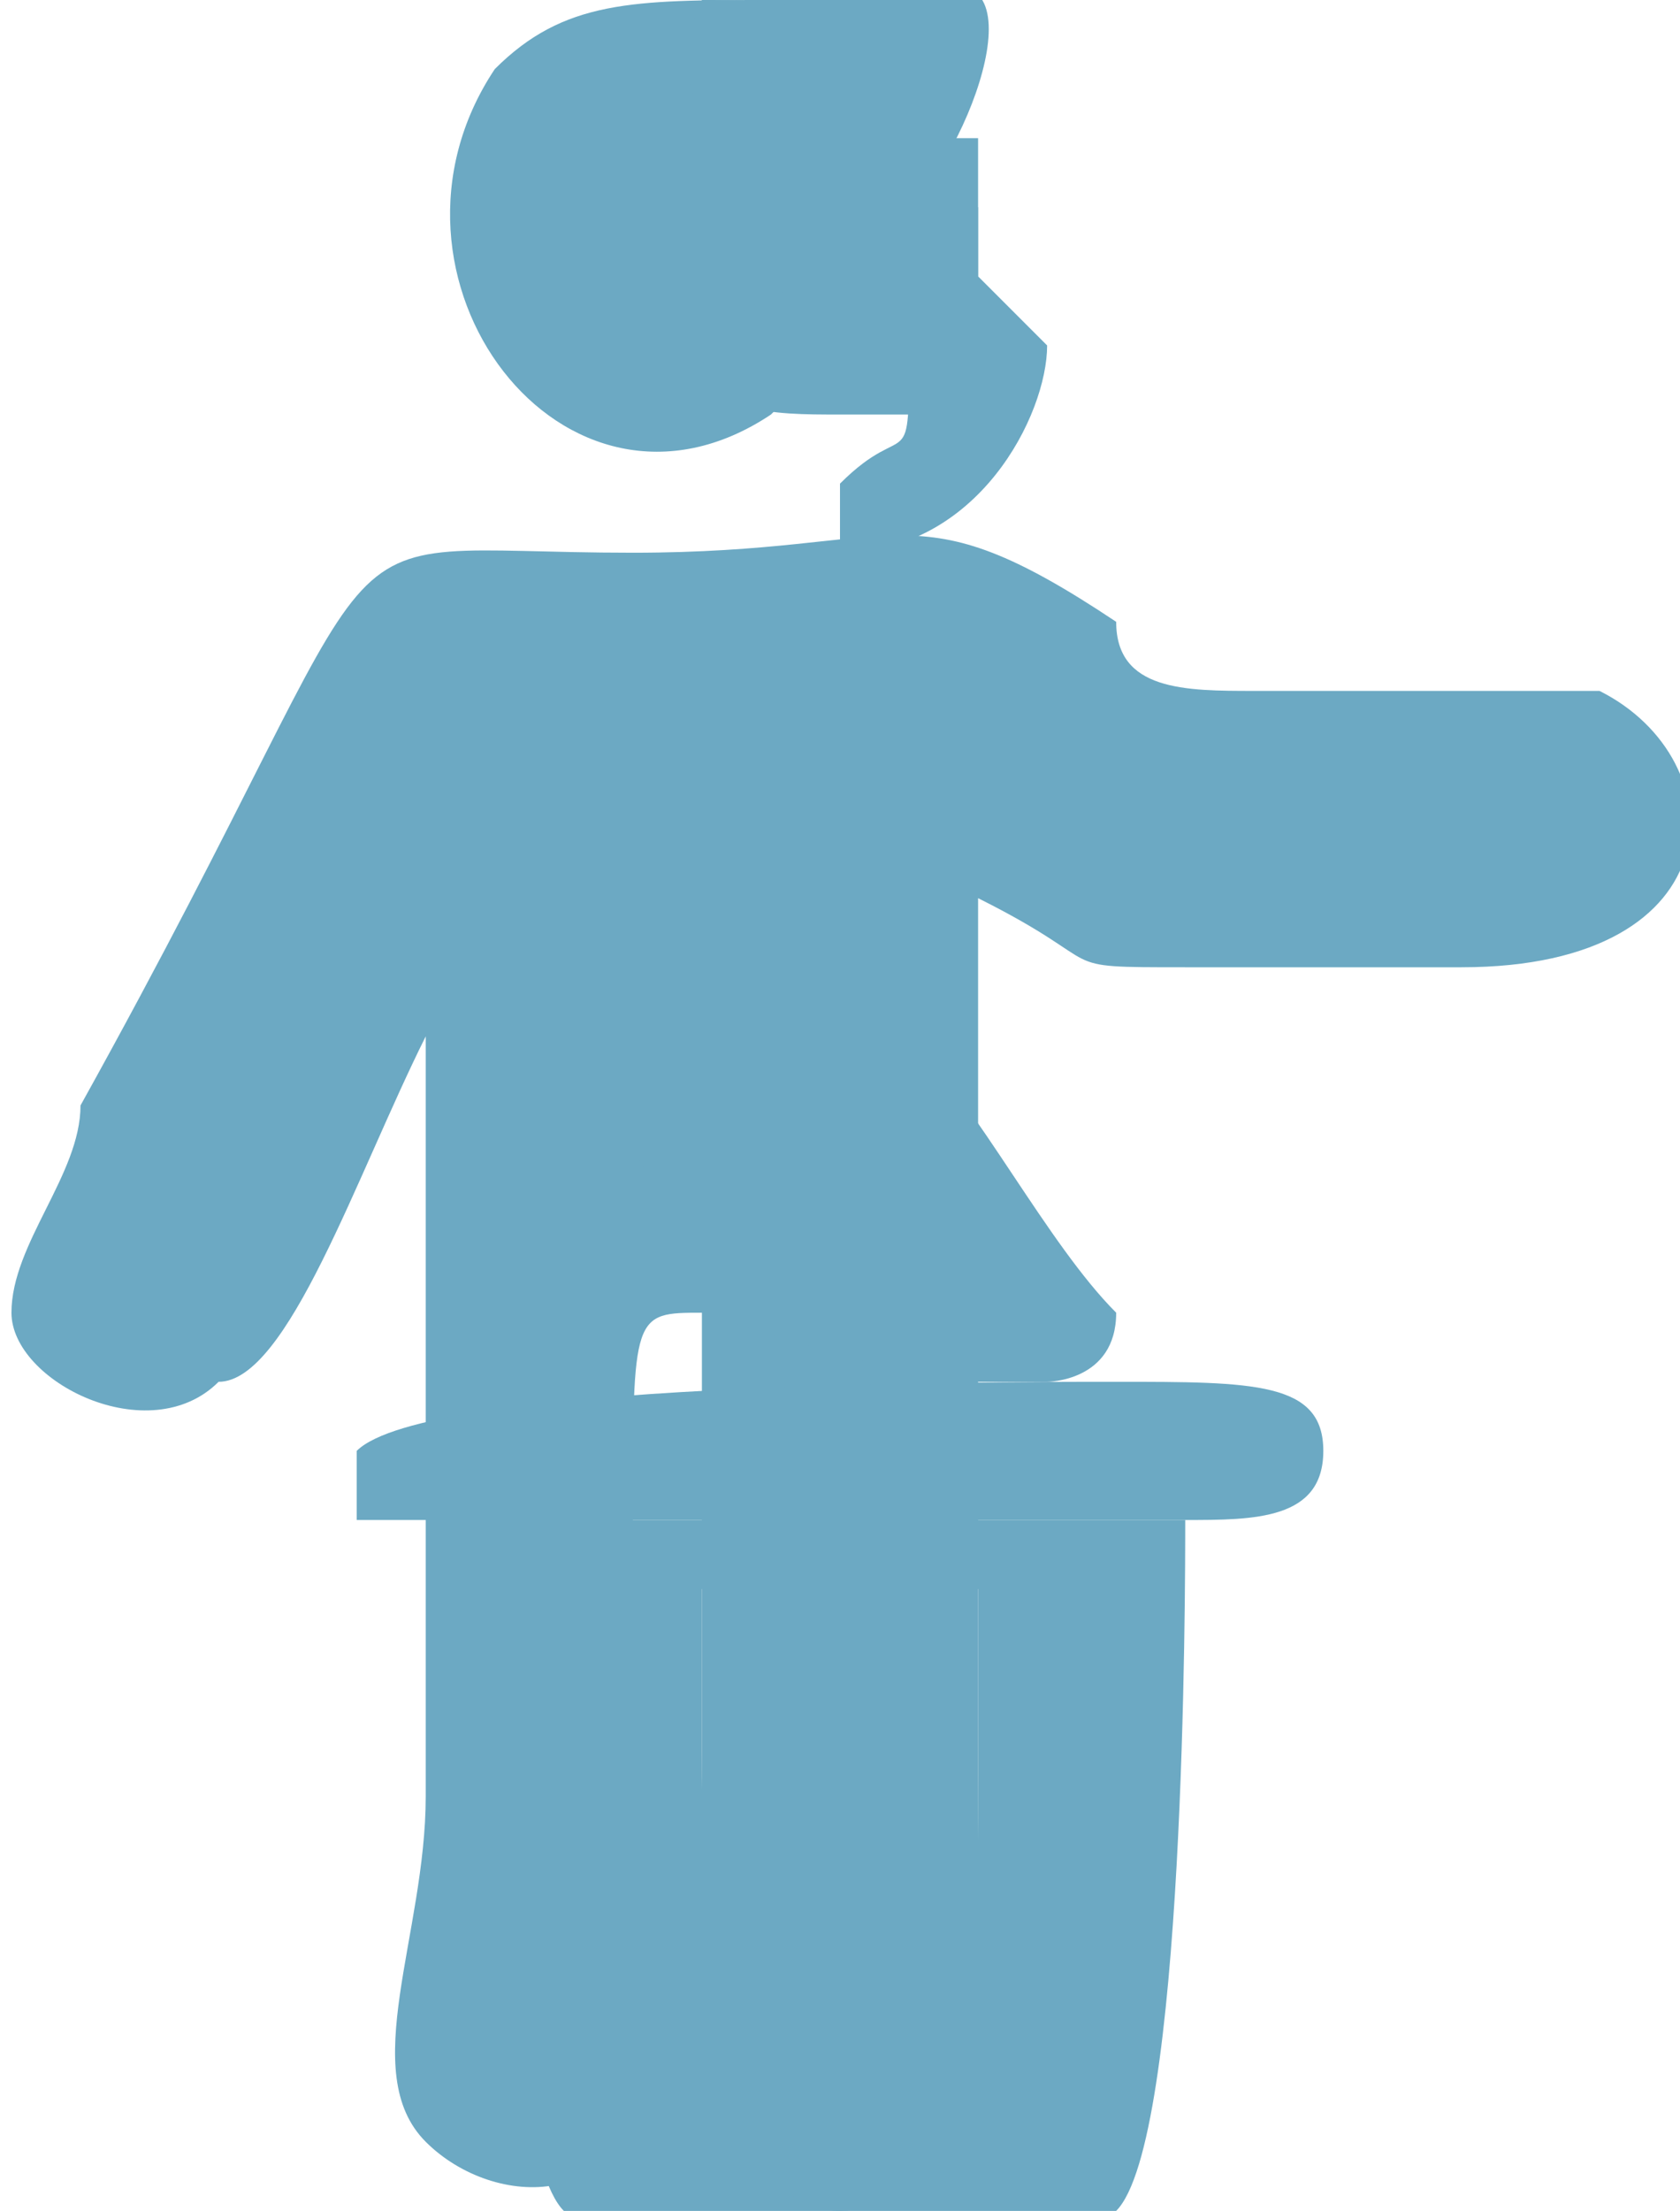
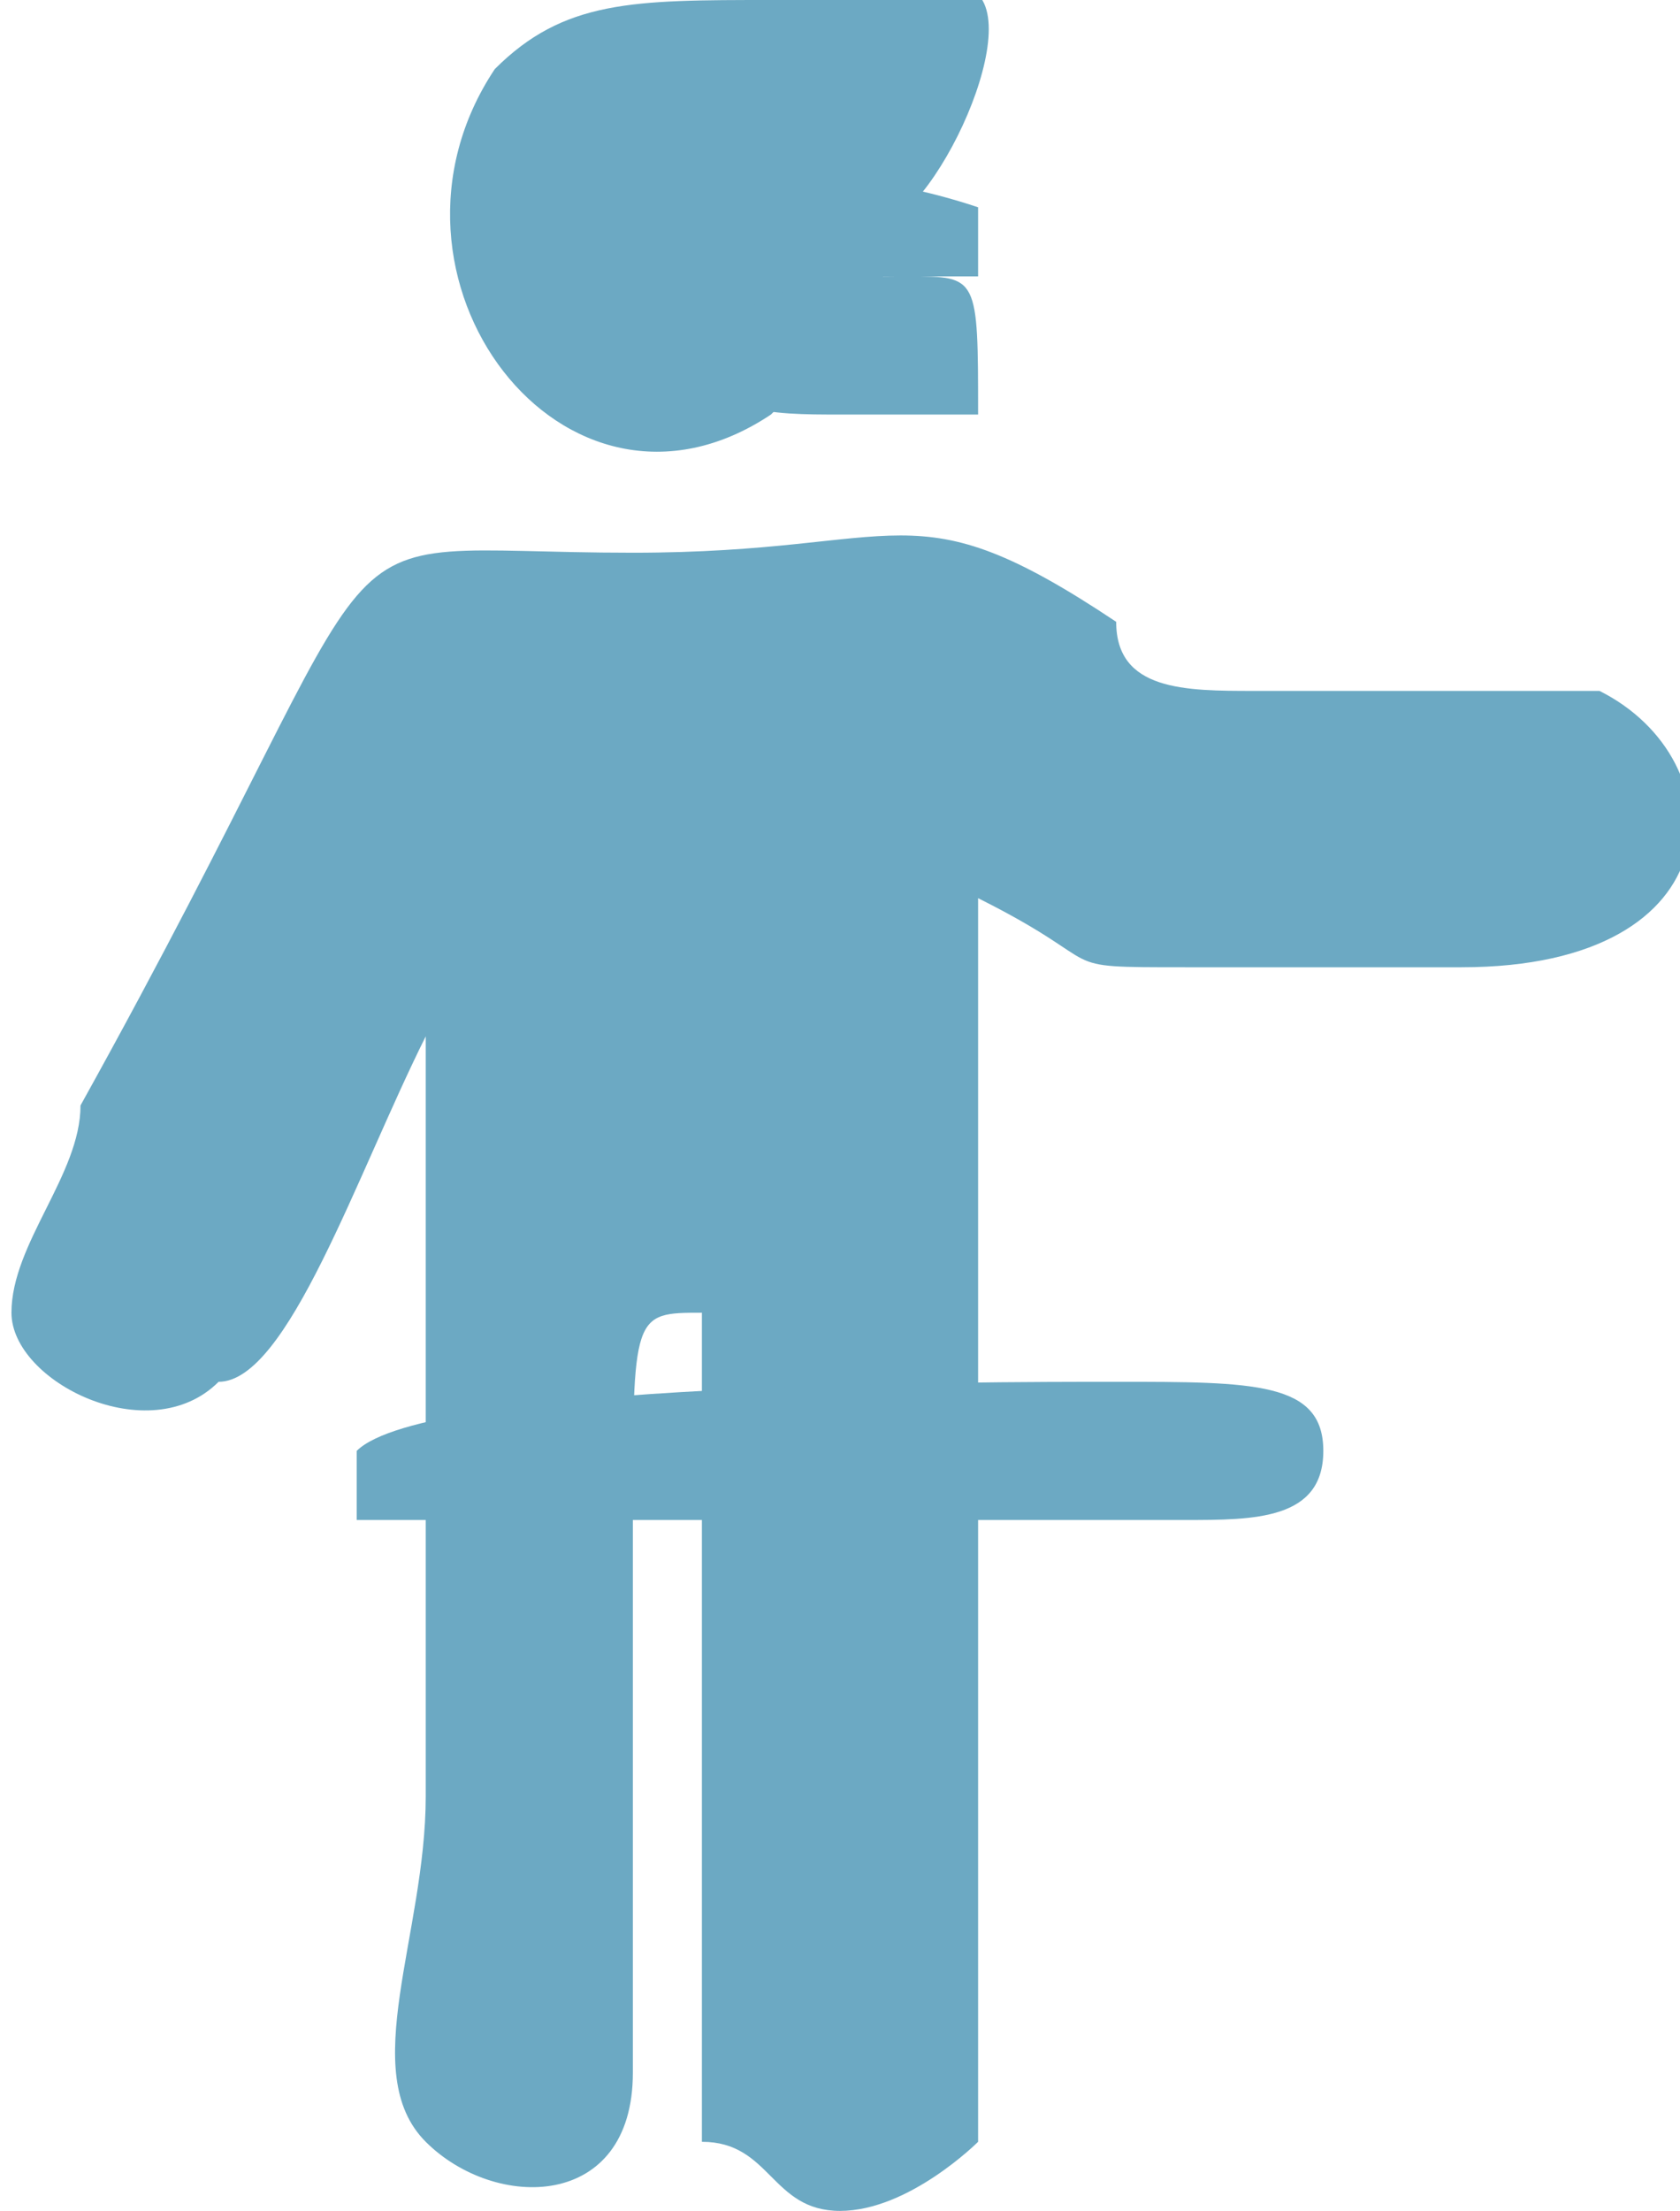
<svg xmlns="http://www.w3.org/2000/svg" xml:space="preserve" width="9.856mm" height="12.962mm" version="1.0" style="shape-rendering:geometricPrecision; text-rendering:geometricPrecision; image-rendering:optimizeQuality; fill-rule:evenodd; clip-rule:evenodd" viewBox="0 0 24 32">
  <defs>
    <style type="text/css">
   
    .fil0 {fill:#6CA9C3}
   
  </style>
  </defs>
  <g id="Layer_x0020_1">
-     <path class="fil0" d="M13 23l1 0 0 2c0,4 0,4 -1,4l0 -4 0 -2zm-3 0l1 0 1 3c0,2 0,3 -1,3 -1,-1 -1,-2 -1,-4l0 -2zm7 -1l-10 0c0,1 0,9 1,10 0,0 1,0 2,0 1,0 6,0 6,0 1,-1 1,-9 1,-10z" />
    <path class="fil0" d="M11 0c-2,0 -3,0 -4,1 -2,3 1,7 4,5 2,-2 2,-2 1,-4l1 -1c-1,0 -1,0 -1,0 0,-1 0,0 0,-1l-1 0zm-2 30l0 -8c0,-3 0,-3 1,-3l0 12c1,0 1,1 2,1 1,0 2,-1 2,-1 0,-1 0,-16 0,-18l0 0c0,0 0,0 0,0 2,1 1,1 3,1 2,0 3,0 4,0 4,0 4,-3 2,-4 -2,0 -4,0 -5,0 -1,0 -2,0 -2,-1 -3,-2 -3,-1 -7,-1 -5,0 -3,-1 -8,8 0,1 -1,2 -1,3 0,1 2,2 3,1 1,0 2,-3 3,-5 0,3 0,8 0,11 0,2 -1,4 0,5 1,1 3,1 3,-1z" />
-     <path class="fil0" d="M16 19c-1,-1 -2,-3 -3,-4 -1,0 -4,0 -5,0 0,0 2,3 2,4 0,0 3,1 4,1 1,0 0,0 1,0 0,0 1,0 1,-1 0,0 0,0 0,0 0,0 0,0 0,0l0 0z" />
+     <path class="fil0" d="M16 19l0 0z" />
    <path class="fil0" d="M7 22l10 0c1,0 2,0 2,-1 0,-1 -1,-1 -3,-1 -2,0 -10,0 -11,1l0 1 2 0z" />
-     <path class="fil0" d="M15 5c0,0 0,0 0,0l-1 -1c0,-1 0,0 0,-1 0,0 0,0 0,-1 0,0 0,0 -1,0l0 -1c-1,0 0,0 -1,0 0,-1 -1,-1 -2,-1 -1,2 2,4 3,5 0,2 0,1 -1,2l0 1c2,0 3,-2 3,-3z" />
    <path class="fil0" d="M10 2l0 0c0,1 0,1 0,1 0,1 0,0 0,1l0 1c0,0 0,0 0,0 2,0 3,-2 3,-2 1,-1 2,-4 0,-3 -1,0 -1,0 -1,0 0,0 -1,1 -1,1 0,1 0,0 -1,1z" />
    <path class="fil0" d="M12 30c0,0 0,0 0,0 0,0 0,-1 0,-1 0,-2 0,-8 0,-9l0 0c0,0 0,0 0,0 0,0 0,1 0,1 0,1 0,1 0,2 0,0 0,1 0,2 0,1 0,2 0,3 0,1 0,2 1,3l-1 -12c0,0 0,0 0,3l0 8z" />
    <path class="fil0" d="M13 4l1 0 0 -1c-3,-1 -5,0 -3,1 0,0 1,0 2,0z" />
    <path class="fil0" d="M10 5c0,1 1,1 2,1 0,0 1,0 2,0 0,-2 0,-2 -1,-2 -1,0 -2,0 -3,1z" />
-     <path class="fil0" d="M12 13l0 0c0,0 0,0 0,0l0 0z" />
  </g>
</svg>